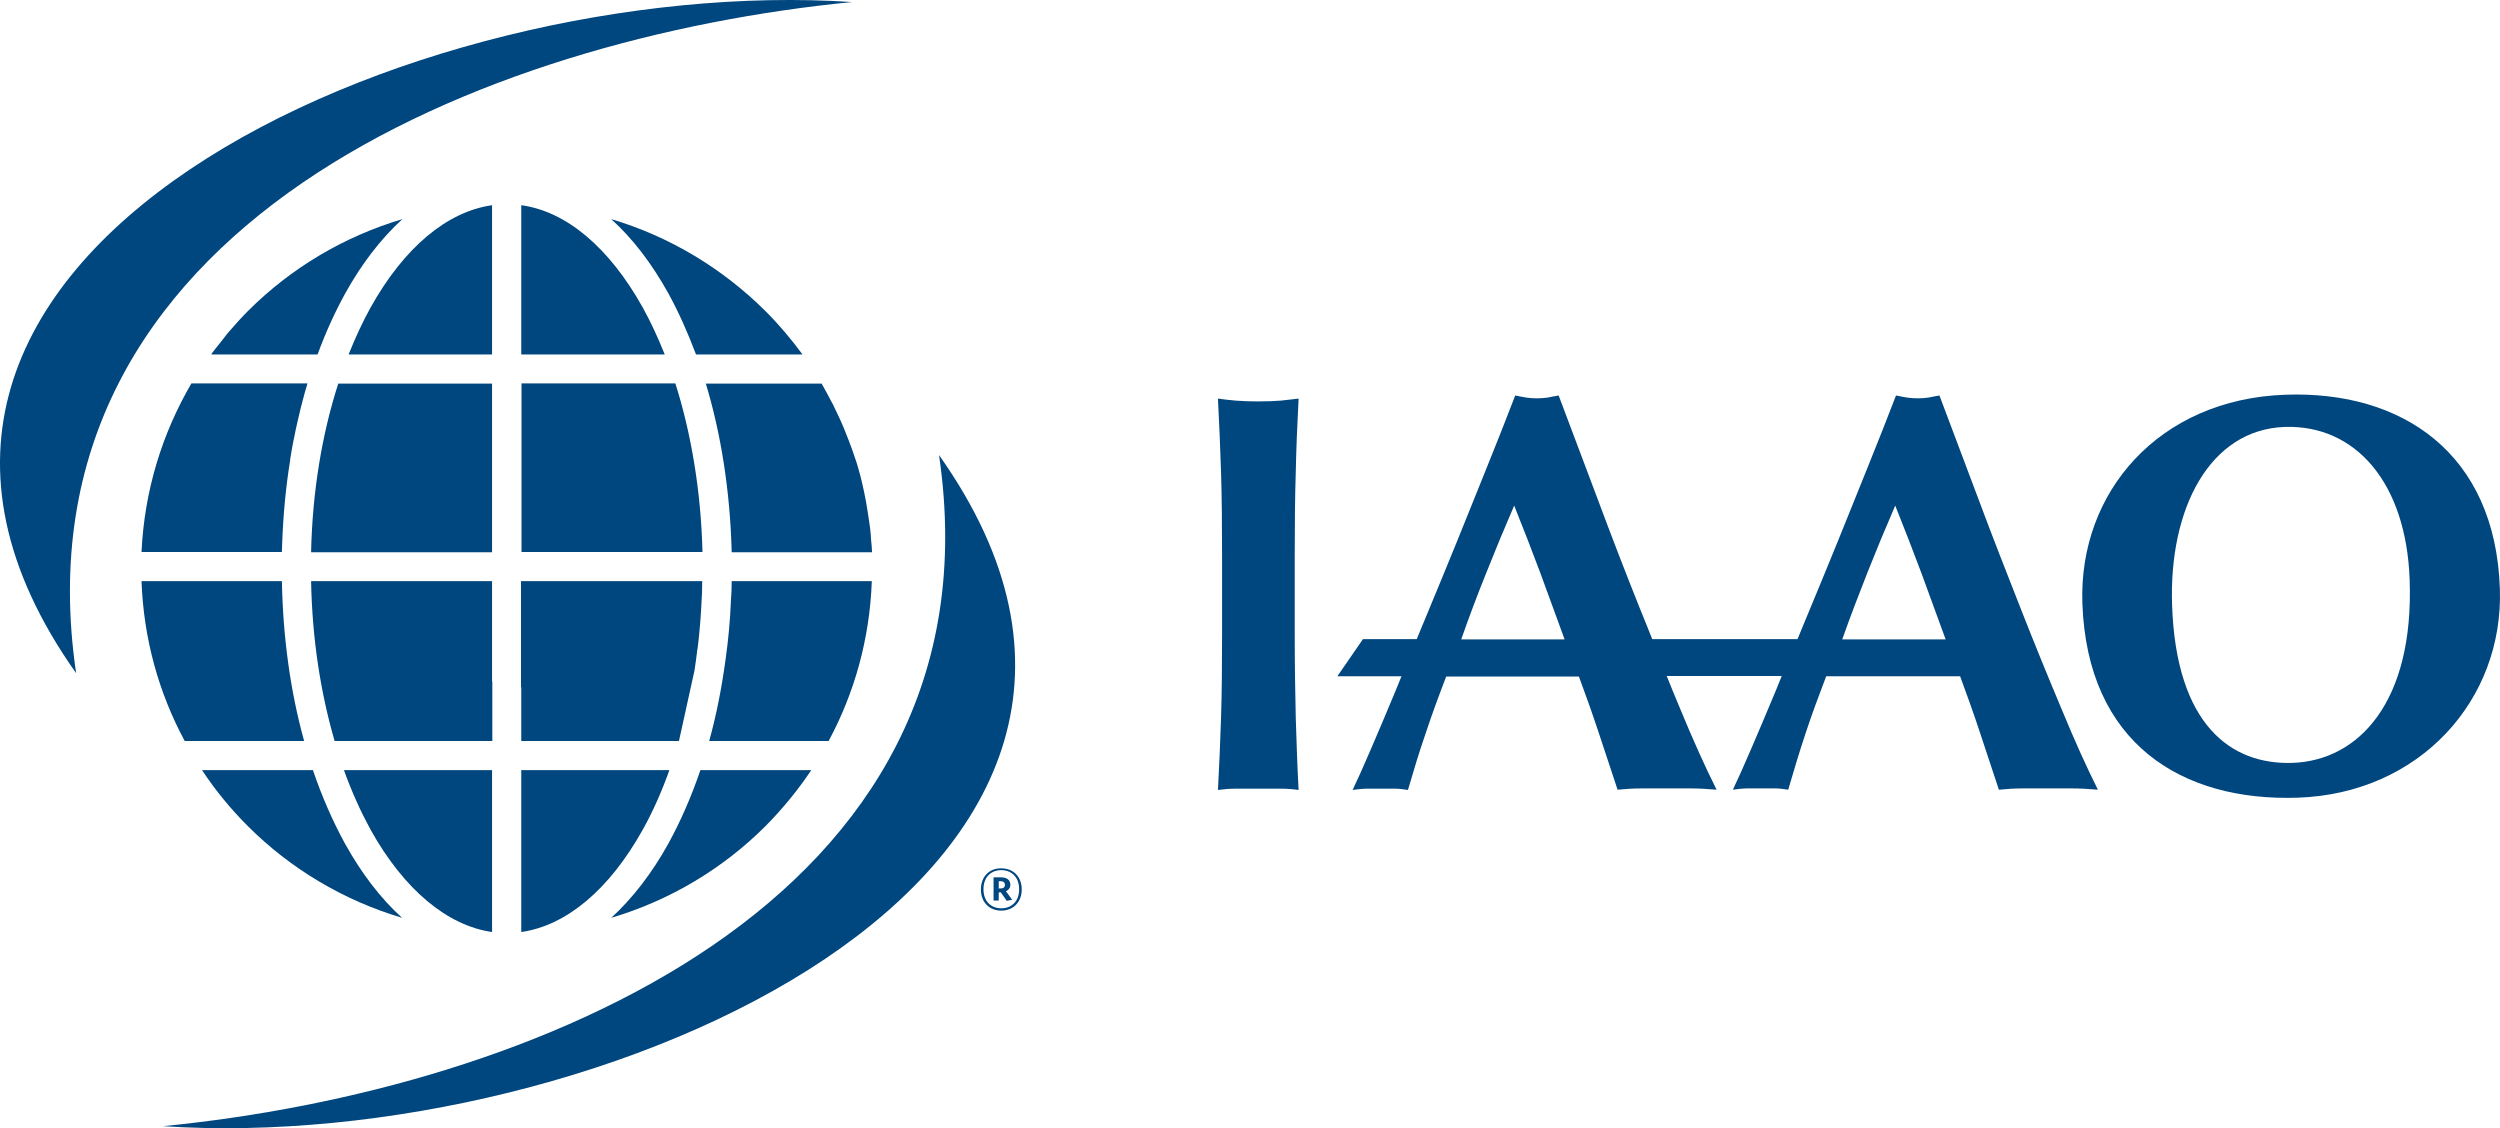
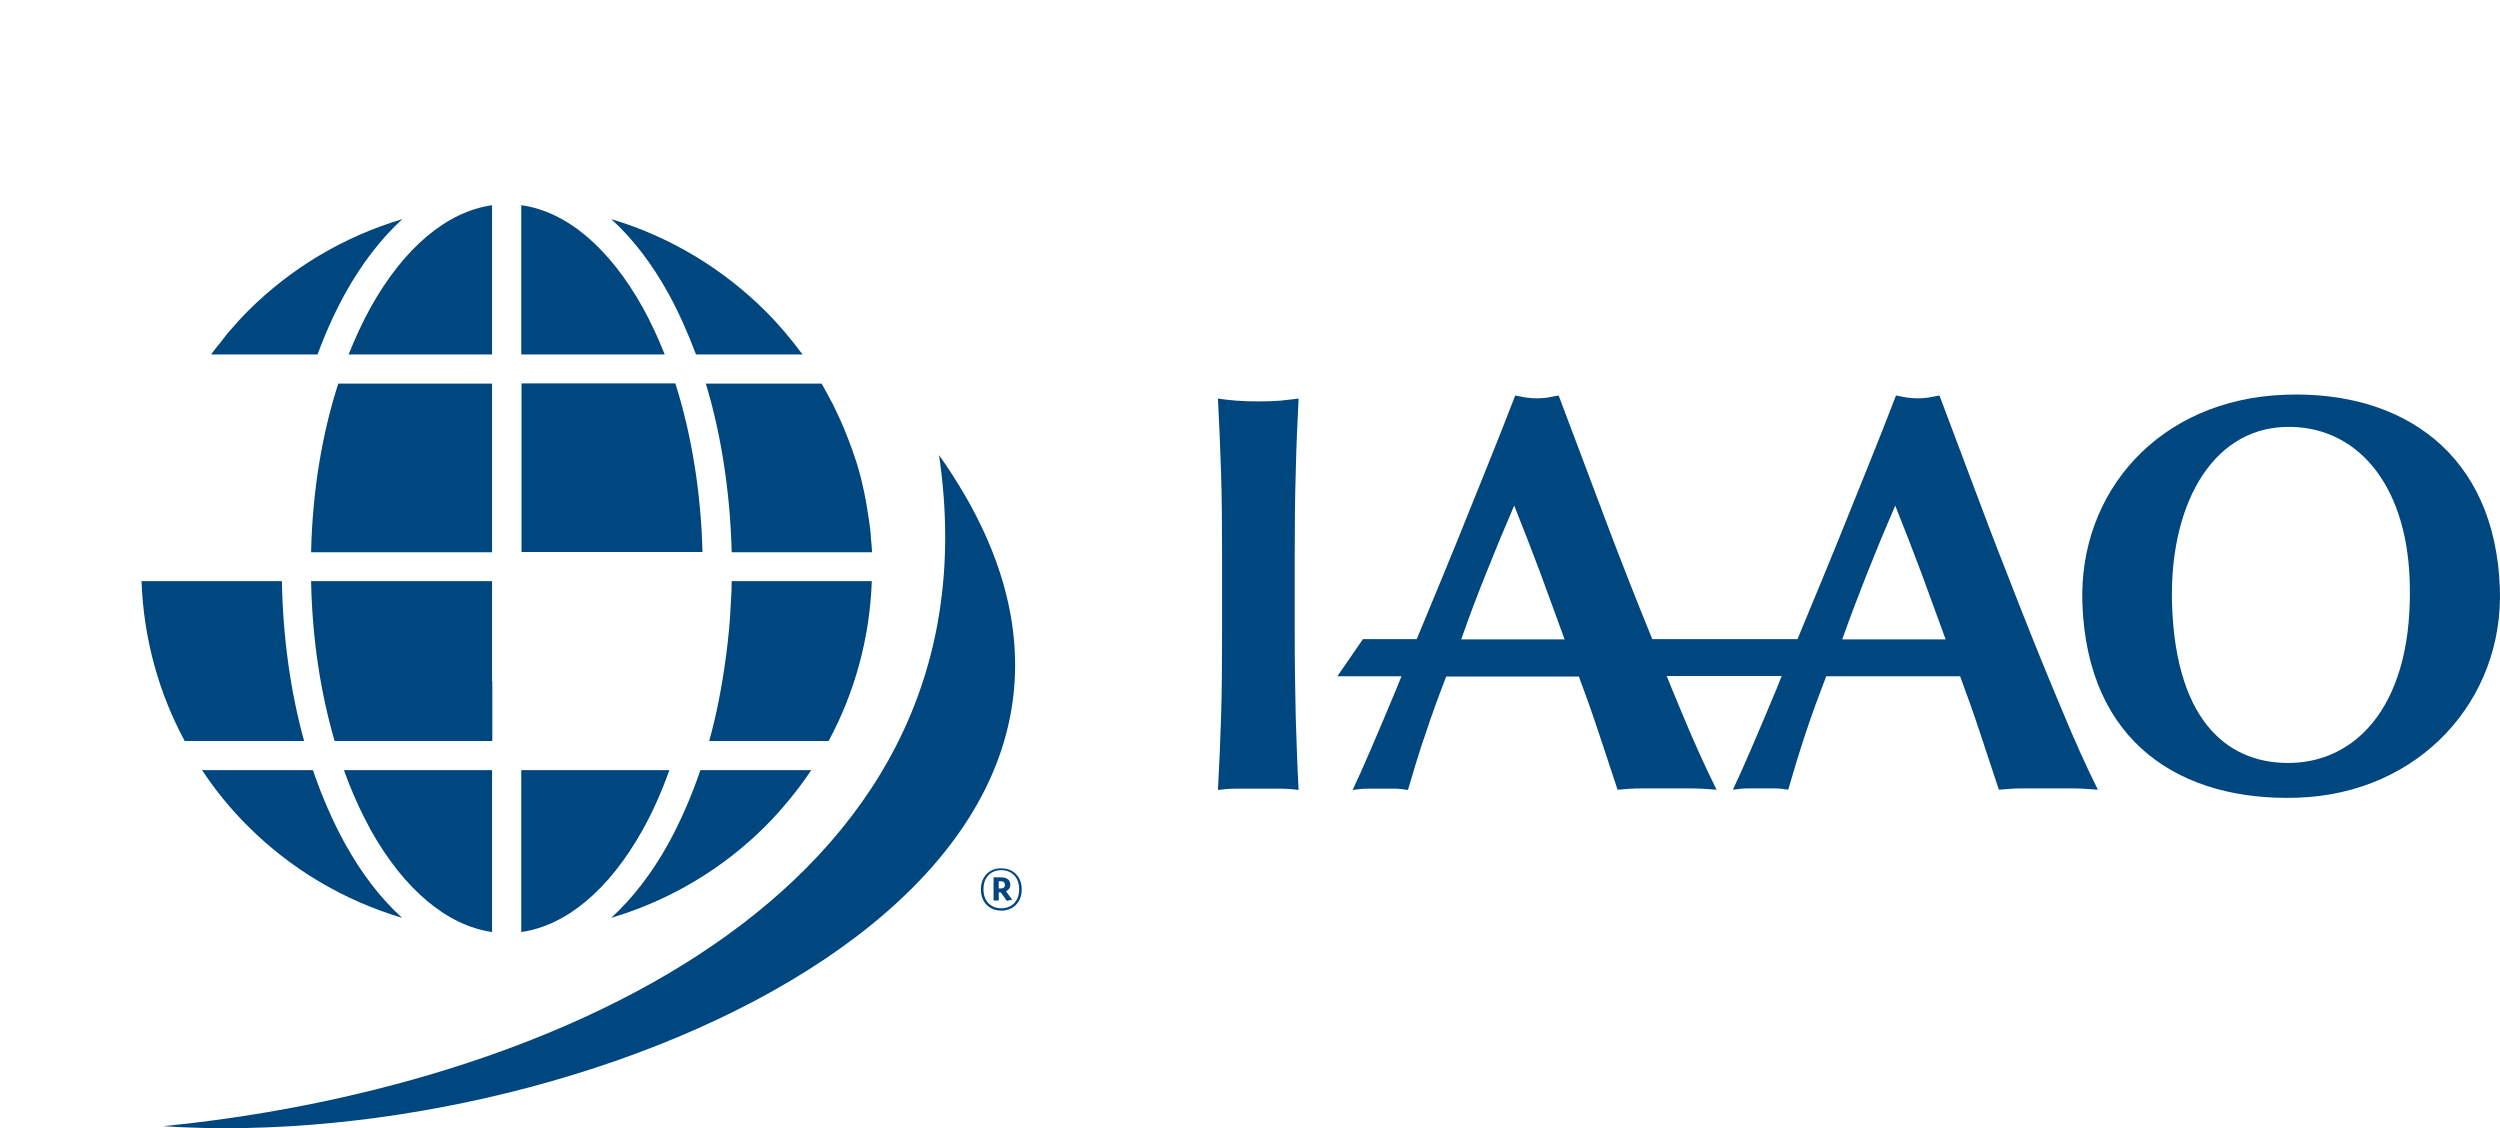
<svg xmlns="http://www.w3.org/2000/svg" width="195" height="88" viewBox="0 0 195 88" fill="none">
-   <path d="M40.659 53.593V57.796H52.959L54.169 52.306C54.249 51.763 54.33 51.22 54.39 50.677C54.39 50.657 54.39 50.616 54.411 50.596C54.471 50.093 54.532 49.591 54.572 49.088C54.572 49.008 54.592 48.927 54.592 48.847C54.632 48.384 54.673 47.922 54.693 47.439C54.693 47.318 54.713 47.198 54.713 47.077C54.753 46.494 54.773 45.91 54.773 45.327H40.639V53.593H40.659Z" fill="#00467F" />
  <path d="M38.381 53.15V45.327H24.266C24.347 49.832 25.012 54.055 26.101 57.796H38.401V53.15H38.381Z" fill="#00467F" />
  <path d="M38.381 72.698V60.068H26.827C27.432 61.758 28.138 63.306 28.904 64.714C31.505 69.379 34.872 72.195 38.381 72.698Z" fill="#00467F" />
  <path d="M24.407 60.068H15.757C16.806 61.657 18.016 63.125 19.346 64.452C22.653 67.75 26.767 70.224 31.364 71.591C29.67 70.063 28.178 68.092 26.908 65.8C25.96 64.07 25.113 62.14 24.407 60.068Z" fill="#00467F" />
  <path d="M57.072 45.327C57.072 45.85 57.052 46.353 57.012 46.876C56.951 48.404 56.81 49.892 56.608 51.34C56.306 53.593 55.883 55.765 55.318 57.796H64.633C66.65 54.055 67.839 49.832 68.001 45.327H57.072Z" fill="#00467F" />
  <path d="M14.406 57.796H23.722C22.673 54.015 22.069 49.792 21.988 45.327H11.039C11.2 49.832 12.39 54.055 14.406 57.796Z" fill="#00467F" />
  <path d="M40.659 72.698C44.188 72.195 47.535 69.379 50.136 64.714C50.922 63.306 51.608 61.758 52.213 60.068H40.659V72.698Z" fill="#00467F" />
  <path d="M52.132 65.8C50.862 68.092 49.35 70.063 47.676 71.591C52.273 70.224 56.387 67.75 59.693 64.452C61.024 63.105 62.234 61.637 63.282 60.068H54.632C53.927 62.14 53.08 64.07 52.132 65.8Z" fill="#00467F" />
-   <path d="M11.039 43.055H21.988C21.988 42.854 22.008 42.653 22.008 42.431C22.089 40.179 22.29 38.007 22.633 35.895C22.633 35.875 22.633 35.855 22.633 35.835C22.714 35.332 22.794 34.83 22.895 34.347C22.915 34.287 22.915 34.226 22.936 34.166C23.016 33.724 23.117 33.281 23.218 32.839C23.258 32.698 23.278 32.557 23.319 32.416C23.399 32.054 23.48 31.712 23.581 31.351C23.702 30.868 23.843 30.365 23.984 29.903H14.931C12.652 33.804 11.261 38.269 11.039 43.055Z" fill="#00467F" />
  <path d="M17.854 25.881C17.633 26.122 17.451 26.403 17.249 26.645C16.987 26.966 16.745 27.268 16.503 27.59C16.503 27.61 16.503 27.63 16.503 27.65H24.77C25.395 25.941 26.121 24.352 26.928 22.884C28.198 20.591 29.71 18.621 31.384 17.092C26.787 18.46 22.673 20.933 19.367 24.232C18.842 24.754 18.338 25.317 17.854 25.881Z" fill="#00467F" />
  <path d="M40.659 43.055H54.794C54.673 38.269 53.907 33.784 52.677 29.903H40.679V43.055H40.659Z" fill="#00467F" />
  <path d="M66.206 34.367C66.085 34.045 65.944 33.724 65.823 33.402C65.742 33.221 65.662 33.02 65.581 32.839C65.42 32.477 65.238 32.115 65.077 31.773C65.017 31.632 64.956 31.491 64.875 31.371C64.633 30.888 64.351 30.405 64.089 29.923H55.056C56.245 33.864 56.951 38.329 57.072 43.075H68.021C68.001 42.733 67.981 42.391 67.94 42.069C67.94 41.949 67.92 41.828 67.92 41.727C67.9 41.426 67.86 41.124 67.819 40.843C67.779 40.581 67.739 40.3 67.698 40.038C67.658 39.757 67.597 39.455 67.557 39.173C67.497 38.892 67.456 38.63 67.396 38.349C67.335 38.067 67.275 37.806 67.214 37.545C67.154 37.263 67.073 36.981 66.993 36.7C66.932 36.459 66.851 36.197 66.771 35.956C66.67 35.654 66.569 35.352 66.468 35.071C66.368 34.809 66.287 34.588 66.206 34.367Z" fill="#00467F" />
  <path d="M40.659 16.006V27.65H51.85C51.326 26.343 50.761 25.116 50.136 23.99C47.535 19.325 44.188 16.489 40.659 16.006Z" fill="#00467F" />
  <path d="M38.381 16.006C34.852 16.509 31.505 19.325 28.904 23.99C28.279 25.116 27.714 26.343 27.19 27.65H38.381V16.006Z" fill="#00467F" />
  <path d="M38.381 29.923H26.384C25.133 33.804 24.367 38.289 24.266 43.075H38.381V29.923Z" fill="#00467F" />
  <path d="M54.29 27.65H62.597C61.71 26.444 60.742 25.297 59.693 24.252C56.367 20.953 52.273 18.46 47.676 17.092C49.37 18.621 50.862 20.591 52.132 22.884C52.939 24.352 53.644 25.941 54.29 27.65Z" fill="#00467F" />
  <path d="M12.713 87.841C46.527 90.093 96.431 68.253 73.243 35.493C78.405 70.505 41.123 85.066 12.713 87.841Z" fill="#00467F" />
-   <path d="M66.468 0.159C32.654 -2.093 -17.25 19.747 5.938 52.507C0.776 17.494 38.058 2.935 66.468 0.159Z" fill="#00467F" />
  <path d="M76.51 69.379C76.51 70.365 77.155 71.028 78.103 71.028C79.05 71.028 79.695 70.345 79.695 69.379C79.695 68.394 79.05 67.73 78.103 67.73C77.155 67.71 76.51 68.394 76.51 69.379ZM79.494 69.359C79.494 70.325 78.889 70.847 78.103 70.847C77.316 70.847 76.711 70.325 76.711 69.359C76.711 68.394 77.316 67.871 78.103 67.871C78.889 67.871 79.494 68.414 79.494 69.359Z" fill="#00467F" />
  <path d="M77.498 68.434V70.244H77.901V69.601H78.062L78.526 70.264L78.95 70.184L78.466 69.52C78.667 69.42 78.808 69.259 78.808 69.017C78.808 68.655 78.546 68.434 78.103 68.434H77.498ZM78.385 69.017C78.385 69.198 78.264 69.299 78.062 69.299H77.901V68.736H78.062C78.284 68.736 78.385 68.856 78.385 69.017Z" fill="#00467F" />
  <path d="M99.879 61.516C100.383 61.516 100.867 61.556 101.291 61.617C101.19 59.787 101.129 57.896 101.069 55.986C101.028 54.075 100.988 51.883 100.988 49.43V43.397C100.988 40.943 101.008 38.751 101.069 36.841C101.109 34.93 101.19 33.02 101.291 31.089C100.847 31.149 100.383 31.19 99.879 31.25C99.375 31.29 98.79 31.31 98.145 31.31C97.5 31.31 96.935 31.29 96.411 31.25C95.907 31.21 95.423 31.149 95 31.089C95.1 33.02 95.181 34.93 95.242 36.841C95.302 38.751 95.322 40.943 95.322 43.397V49.43C95.322 51.883 95.302 54.075 95.242 55.986C95.181 57.896 95.1 59.767 95 61.617C95.443 61.556 95.907 61.516 96.411 61.516C96.915 61.516 97.5 61.516 98.145 61.516C98.79 61.516 99.355 61.516 99.879 61.516Z" fill="#00467F" />
  <path d="M123.148 52.748C123.692 54.216 124.216 55.684 124.7 57.152C125.204 58.66 125.688 60.149 126.172 61.597C126.797 61.536 127.422 61.496 128.068 61.496C128.713 61.496 129.338 61.496 129.963 61.496C130.588 61.496 131.213 61.496 131.858 61.496C132.504 61.496 133.169 61.536 133.895 61.597C133.028 59.867 132.08 57.776 131.052 55.282C130.709 54.457 130.346 53.593 130.003 52.728H138.976C138.835 53.07 138.694 53.432 138.553 53.774C137.847 55.483 137.181 57.032 136.597 58.399C136.012 59.767 135.528 60.832 135.165 61.597C135.589 61.536 135.972 61.496 136.314 61.496C136.677 61.496 137.02 61.496 137.383 61.496C137.746 61.496 138.089 61.496 138.432 61.496C138.774 61.496 139.117 61.536 139.48 61.597C139.904 60.149 140.347 58.66 140.851 57.152C141.335 55.684 141.88 54.216 142.444 52.748H152.889C153.433 54.216 153.957 55.684 154.441 57.152C154.945 58.66 155.429 60.149 155.913 61.597C156.538 61.536 157.163 61.496 157.809 61.496C158.454 61.496 159.079 61.496 159.704 61.496C160.329 61.496 160.954 61.496 161.599 61.496C162.245 61.496 162.91 61.536 163.636 61.597C162.769 59.867 161.821 57.776 160.793 55.282C159.744 52.788 158.676 50.174 157.587 47.399C156.498 44.623 155.389 41.808 154.32 38.932C153.232 36.056 152.223 33.362 151.276 30.848C150.973 30.908 150.691 30.948 150.429 31.009C150.167 31.049 149.884 31.069 149.582 31.069C149.279 31.069 148.997 31.049 148.735 31.009C148.473 30.968 148.191 30.908 147.888 30.848C147.243 32.537 146.517 34.367 145.731 36.318C144.944 38.269 144.138 40.26 143.331 42.27C142.505 44.282 141.698 46.273 140.871 48.243C140.65 48.786 140.428 49.329 140.206 49.852H128.874C128.551 49.048 128.229 48.223 127.886 47.399C126.777 44.623 125.688 41.808 124.62 38.932C123.531 36.056 122.523 33.362 121.575 30.848C121.273 30.908 120.99 30.948 120.728 31.009C120.466 31.049 120.184 31.069 119.881 31.069C119.579 31.069 119.296 31.049 119.034 31.009C118.772 30.968 118.49 30.908 118.187 30.848C117.542 32.537 116.816 34.367 116.03 36.318C115.244 38.269 114.437 40.26 113.631 42.27C112.804 44.282 111.997 46.273 111.171 48.243C110.949 48.786 110.727 49.329 110.505 49.852H106.311L104.315 52.748H109.316C109.174 53.09 109.033 53.452 108.892 53.794C108.186 55.503 107.521 57.052 106.936 58.419C106.352 59.787 105.868 60.852 105.505 61.617C105.928 61.556 106.311 61.516 106.654 61.516C107.017 61.516 107.36 61.516 107.723 61.516C108.086 61.516 108.428 61.516 108.771 61.516C109.114 61.516 109.457 61.556 109.82 61.617C110.243 60.169 110.687 58.681 111.211 57.172C111.695 55.704 112.239 54.236 112.804 52.768H123.148V52.748ZM145.65 44.684C146.336 42.954 147.062 41.205 147.828 39.435C148.533 41.205 149.219 42.954 149.864 44.684C150.489 46.373 151.114 48.102 151.76 49.872H143.694C144.319 48.102 144.985 46.373 145.65 44.684ZM115.929 44.684C116.615 42.954 117.341 41.205 118.107 39.435C118.813 41.205 119.498 42.954 120.143 44.684C120.768 46.373 121.393 48.102 122.039 49.872H113.973C114.598 48.102 115.244 46.373 115.929 44.684Z" fill="#00467F" />
  <path d="M178.274 30.788C168.374 31.129 162.124 38.409 162.426 47.057C162.809 58.037 170.229 62.522 179.222 62.22C188.739 61.898 195.292 54.598 194.99 45.91C194.627 35.312 187.328 30.466 178.274 30.788ZM178.819 59.505C174.04 59.666 169.745 56.569 169.423 47.218C169.161 39.656 172.367 33.502 178.214 33.301C183.719 33.12 187.691 37.645 187.953 45.227C188.296 54.779 183.961 59.324 178.819 59.505Z" fill="#00467F" />
</svg>